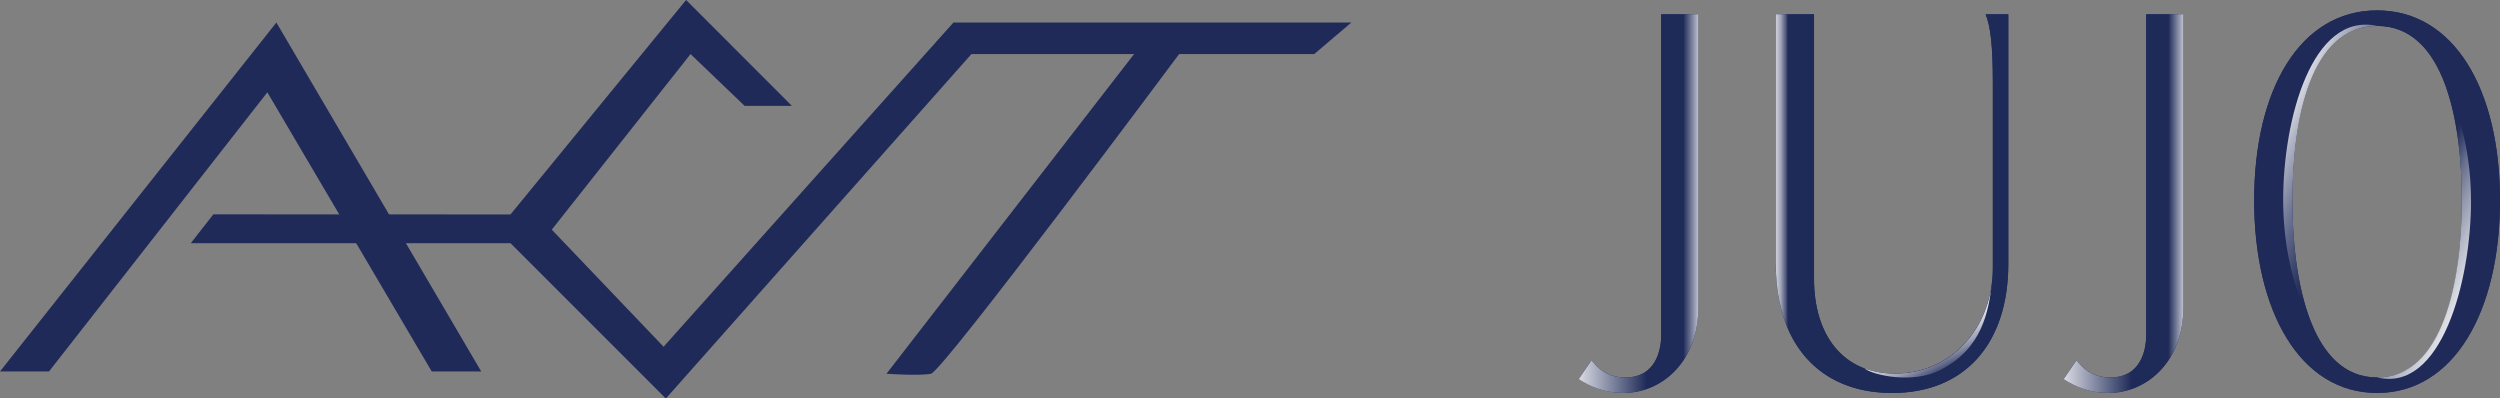
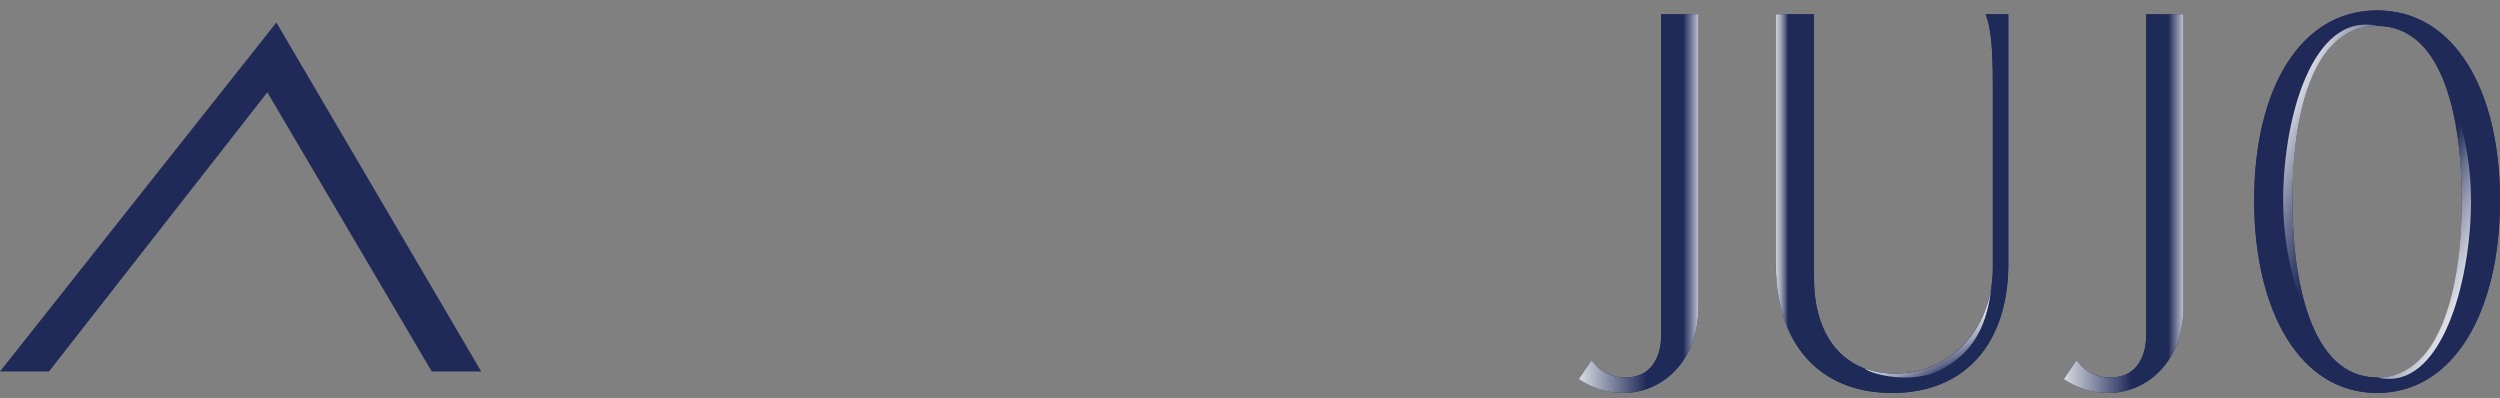
<svg xmlns="http://www.w3.org/2000/svg" xmlns:xlink="http://www.w3.org/1999/xlink" id="_レイヤー_1" viewBox="0 0 454.17 72.39">
  <rect x="0" y="0" width="454.17" height="72.39" fill="#808080" stroke="none" />
  <defs>
    <style>.cls-1{fill:url(#_名称未設定グラデーション_435-2);}.cls-1,.cls-2,.cls-3,.cls-4,.cls-5,.cls-6,.cls-7,.cls-8,.cls-9,.cls-10{stroke-width:0px;}.cls-2{fill:#1f2a58;}.cls-3{fill:url(#_名称未設定グラデーション_447);}.cls-4{fill:url(#_名称未設定グラデーション_434-2);}.cls-5{fill:url(#_名称未設定グラデーション_385);}.cls-6{fill:url(#_名称未設定グラデーション_435);}.cls-7{fill:url(#_名称未設定グラデーション_444);}.cls-8{fill:#1e2a58;}.cls-9{fill:url(#_名称未設定グラデーション_386);}.cls-10{fill:url(#_名称未設定グラデーション_434);}</style>
    <linearGradient id="_名称未設定グラデーション_385" x1="405.31" y1="22.08" x2="430.25" y2="33.65" gradientUnits="userSpaceOnUse">
      <stop offset=".22" stop-color="#fff" />
      <stop offset=".42" stop-color="#b1b4c4" />
      <stop offset=".6" stop-color="#727996" />
      <stop offset=".75" stop-color="#454e74" />
      <stop offset=".86" stop-color="#29335f" />
      <stop offset=".93" stop-color="#1f2a58" />
    </linearGradient>
    <linearGradient id="_名称未設定グラデーション_386" x1="429.42" y1="37.91" x2="470.86" y2="57.38" gradientUnits="userSpaceOnUse">
      <stop offset=".2" stop-color="#1f2a58" />
      <stop offset=".22" stop-color="#2f3963" />
      <stop offset=".28" stop-color="#656d8c" />
      <stop offset=".35" stop-color="#9499af" />
      <stop offset=".42" stop-color="#babecc" />
      <stop offset=".48" stop-color="#d8dae2" />
      <stop offset=".54" stop-color="#edeef2" />
      <stop offset=".61" stop-color="#fafafb" />
      <stop offset=".66" stop-color="#fff" />
    </linearGradient>
    <linearGradient id="_名称未設定グラデーション_434" x1="282.58" y1="68.42" x2="302.8" y2="68.42" gradientUnits="userSpaceOnUse">
      <stop offset=".07" stop-color="#fff" />
      <stop offset=".25" stop-color="#cdcfda" />
      <stop offset=".66" stop-color="#515a7d" />
      <stop offset=".82" stop-color="#1f2a58" />
    </linearGradient>
    <linearGradient id="_名称未設定グラデーション_435" x1="309.95" y1="34.28" x2="304.9" y2="34.28" gradientUnits="userSpaceOnUse">
      <stop offset=".07" stop-color="#fff" />
      <stop offset=".4" stop-color="#9b9fb4" />
      <stop offset=".82" stop-color="#1f2a58" />
    </linearGradient>
    <linearGradient id="_名称未設定グラデーション_434-2" x1="370.69" y1="68.42" x2="390.91" y2="68.42" xlink:href="#_名称未設定グラデーション_434" />
    <linearGradient id="_名称未設定グラデーション_435-2" x1="398.06" y1="34.28" x2="393.01" y2="34.28" xlink:href="#_名称未設定グラデーション_435" />
    <linearGradient id="_名称未設定グラデーション_444" x1="344.41" y1="47.44" x2="354.6" y2="68.21" gradientUnits="userSpaceOnUse">
      <stop offset=".23" stop-color="#fff" />
      <stop offset=".44" stop-color="#fcfcfd" />
      <stop offset=".54" stop-color="#f5f5f7" />
      <stop offset=".62" stop-color="#e8e9ed" />
      <stop offset=".69" stop-color="#d5d7e0" />
      <stop offset=".75" stop-color="#bdc0ce" />
      <stop offset=".81" stop-color="#9fa4b7" />
      <stop offset=".86" stop-color="#7c829d" />
      <stop offset=".91" stop-color="#535b7e" />
      <stop offset=".95" stop-color="#26305d" />
      <stop offset=".95" stop-color="#1f2a58" />
    </linearGradient>
    <linearGradient id="_名称未設定グラデーション_447" x1="318.3" y1="31.52" x2="326.1" y2="31.52" gradientUnits="userSpaceOnUse">
      <stop offset="0" stop-color="#fff" />
      <stop offset=".24" stop-color="#fcfcfd" />
      <stop offset=".36" stop-color="#f5f5f7" />
      <stop offset=".46" stop-color="#e8e9ed" />
      <stop offset=".53" stop-color="#d5d7e0" />
      <stop offset=".6" stop-color="#bdc0ce" />
      <stop offset=".67" stop-color="#9fa4b7" />
      <stop offset=".72" stop-color="#7c829d" />
      <stop offset=".78" stop-color="#535b7e" />
      <stop offset=".83" stop-color="#26305d" />
      <stop offset=".84" stop-color="#1f2a58" />
    </linearGradient>
  </defs>
  <polygon class="cls-2" points="0 67.48 8.9 67.48 48.57 16.77 78.43 67.48 87.42 67.48 50.21 4.09 0 67.48" />
-   <path class="cls-2" d="M38.75,38.95l-4.09,5.23h58.08l28.22,28.22,55.52-62.58h29.55l-44.99,58.08s5.93.41,8.08,0c2.15-.41,45.09-58.08,45.09-58.08h24.54l6.75-5.73h-72.29l-52.66,58.9-20.31-21.27,25.21-31.9,9.82,9.41h8.59L124.64,0l-31.9,38.96-53.99-.02Z" />
  <path class="cls-8" d="M308.53,56c0,9.25-6.23,15.39-13.68,15.39-3.12,0-5.93-1.11-8.05-2.52l2.31-3.42c1.81,2.31,3.82,3.12,6.13,3.12,5.73,0,6.54-5.23,6.54-7.64V2.6h6.74v53.4Z" />
  <path class="cls-8" d="M322.61,47.96V2.6h6.94v48.07c0,10.06,5.13,17.2,14.68,17.2,10.36,0,17.8-8.45,17.8-19.21V15.27c0-7.04-.4-10.36-1.31-12.67h4.12v45.36c0,14.28-7.74,23.43-21.12,23.43s-21.12-9.15-21.12-23.43Z" />
  <path class="cls-8" d="M396.64,56c0,9.25-6.23,15.39-13.68,15.39-3.12,0-5.93-1.11-8.05-2.52l2.31-3.42c1.81,2.31,3.82,3.12,6.13,3.12,5.73,0,6.54-5.23,6.54-7.64V2.6h6.74v53.4Z" />
  <path class="cls-8" d="M431.84,71.39c-13.98,0-22.33-14.79-22.33-35S417.86,1.89,431.84,1.89s22.33,14.38,22.33,34.5-8.35,35-22.33,35ZM431.84,4.71c-12.17,0-15.39,17.1-15.39,31.58s3.22,32.28,15.39,32.28,15.39-17.4,15.39-32.18-3.22-31.68-15.39-31.68Z" />
  <path class="cls-2" d="M431.84,1.89c-13.98,0-22.33,14.38-22.33,34.5s8.35,34.99,22.33,34.99,22.33-14.78,22.33-34.99S445.82,1.89,431.84,1.89ZM431.84,68.57c-5.88,0-9.66-4.15-12.01-10.08-3.39-6.16-5.05-14.26-5.05-22.2,0-14.48,5.18-34.17,17.07-31.58,6.14,0,10.01,4.41,12.32,10.62,3.12,5.93,4.74,13.57,4.74,21.06,0,14.79-5.42,34.98-17.07,32.18Z" />
  <path class="cls-5" d="M416.45,36.29c0,7.48.86,15.86,3.38,22.2-3.39-6.16-5.05-14.26-5.05-22.2,0-14.48,5.18-34.17,17.07-31.58-12.17,0-15.39,17.1-15.39,31.58Z" />
  <path class="cls-9" d="M448.91,36.39c0,14.79-5.42,34.98-17.07,32.18,11.97,0,15.39-17.39,15.39-32.18,0-7.12-.79-14.96-3.07-21.06,3.12,5.93,4.74,13.57,4.74,21.06Z" />
  <path class="cls-8" d="M301.79,2.59v58.34c0,1.44-.29,3.87-1.73,5.6v3.78c2.11-.92,3.96-2.39,5.39-4.34V2.59h-3.67Z" />
  <path class="cls-10" d="M300.07,66.53v3.78c-1.62.71-3.38,1.08-5.22,1.08-3.12,0-5.94-1.1-8.05-2.51l2.32-3.42c1.8,2.32,3.82,3.12,6.13,3.12s3.84-.86,4.81-2.04Z" />
  <path class="cls-6" d="M308.53,2.59v53.41c0,3.98-1.15,7.39-3.07,9.97V2.59h3.07Z" />
  <path class="cls-8" d="M389.9,2.59v58.34c0,1.44-.29,3.87-1.73,5.6v3.78c2.11-.92,3.96-2.39,5.39-4.34V2.59h-3.67Z" />
  <path class="cls-4" d="M388.18,66.53v3.78c-1.62.71-3.38,1.08-5.22,1.08-3.12,0-5.94-1.1-8.05-2.51l2.32-3.42c1.8,2.32,3.82,3.12,6.13,3.12s3.84-.86,4.81-2.04Z" />
  <path class="cls-1" d="M396.64,2.59v53.41c0,3.98-1.15,7.39-3.07,9.97V2.59h3.07Z" />
  <path class="cls-8" d="M360.73,2.59c.91,2.31,1.31,5.63,1.31,12.67v33.39c0,10.77-7.45,19.22-17.81,19.22-9.56,0-14.68-7.15-14.68-17.21V2.59h-4.41v57.85c3.29,6.9,9.7,10.95,18.59,10.95,13.38,0,21.12-9.15,21.12-23.44V2.59h-4.12Z" />
  <path class="cls-7" d="M338.7,66.92c1.64.62,3.49.95,5.54.95,9.33,0,16.29-6.85,17.59-16.07-.62,4.65-1.61,11.55-9.49,15.5-4.75,2.37-11.83.99-13.63-.37Z" />
  <path class="cls-3" d="M325.14,2.59v57.85c-1.67-3.48-2.53-7.7-2.53-12.49V2.59h2.53Z" />
</svg>